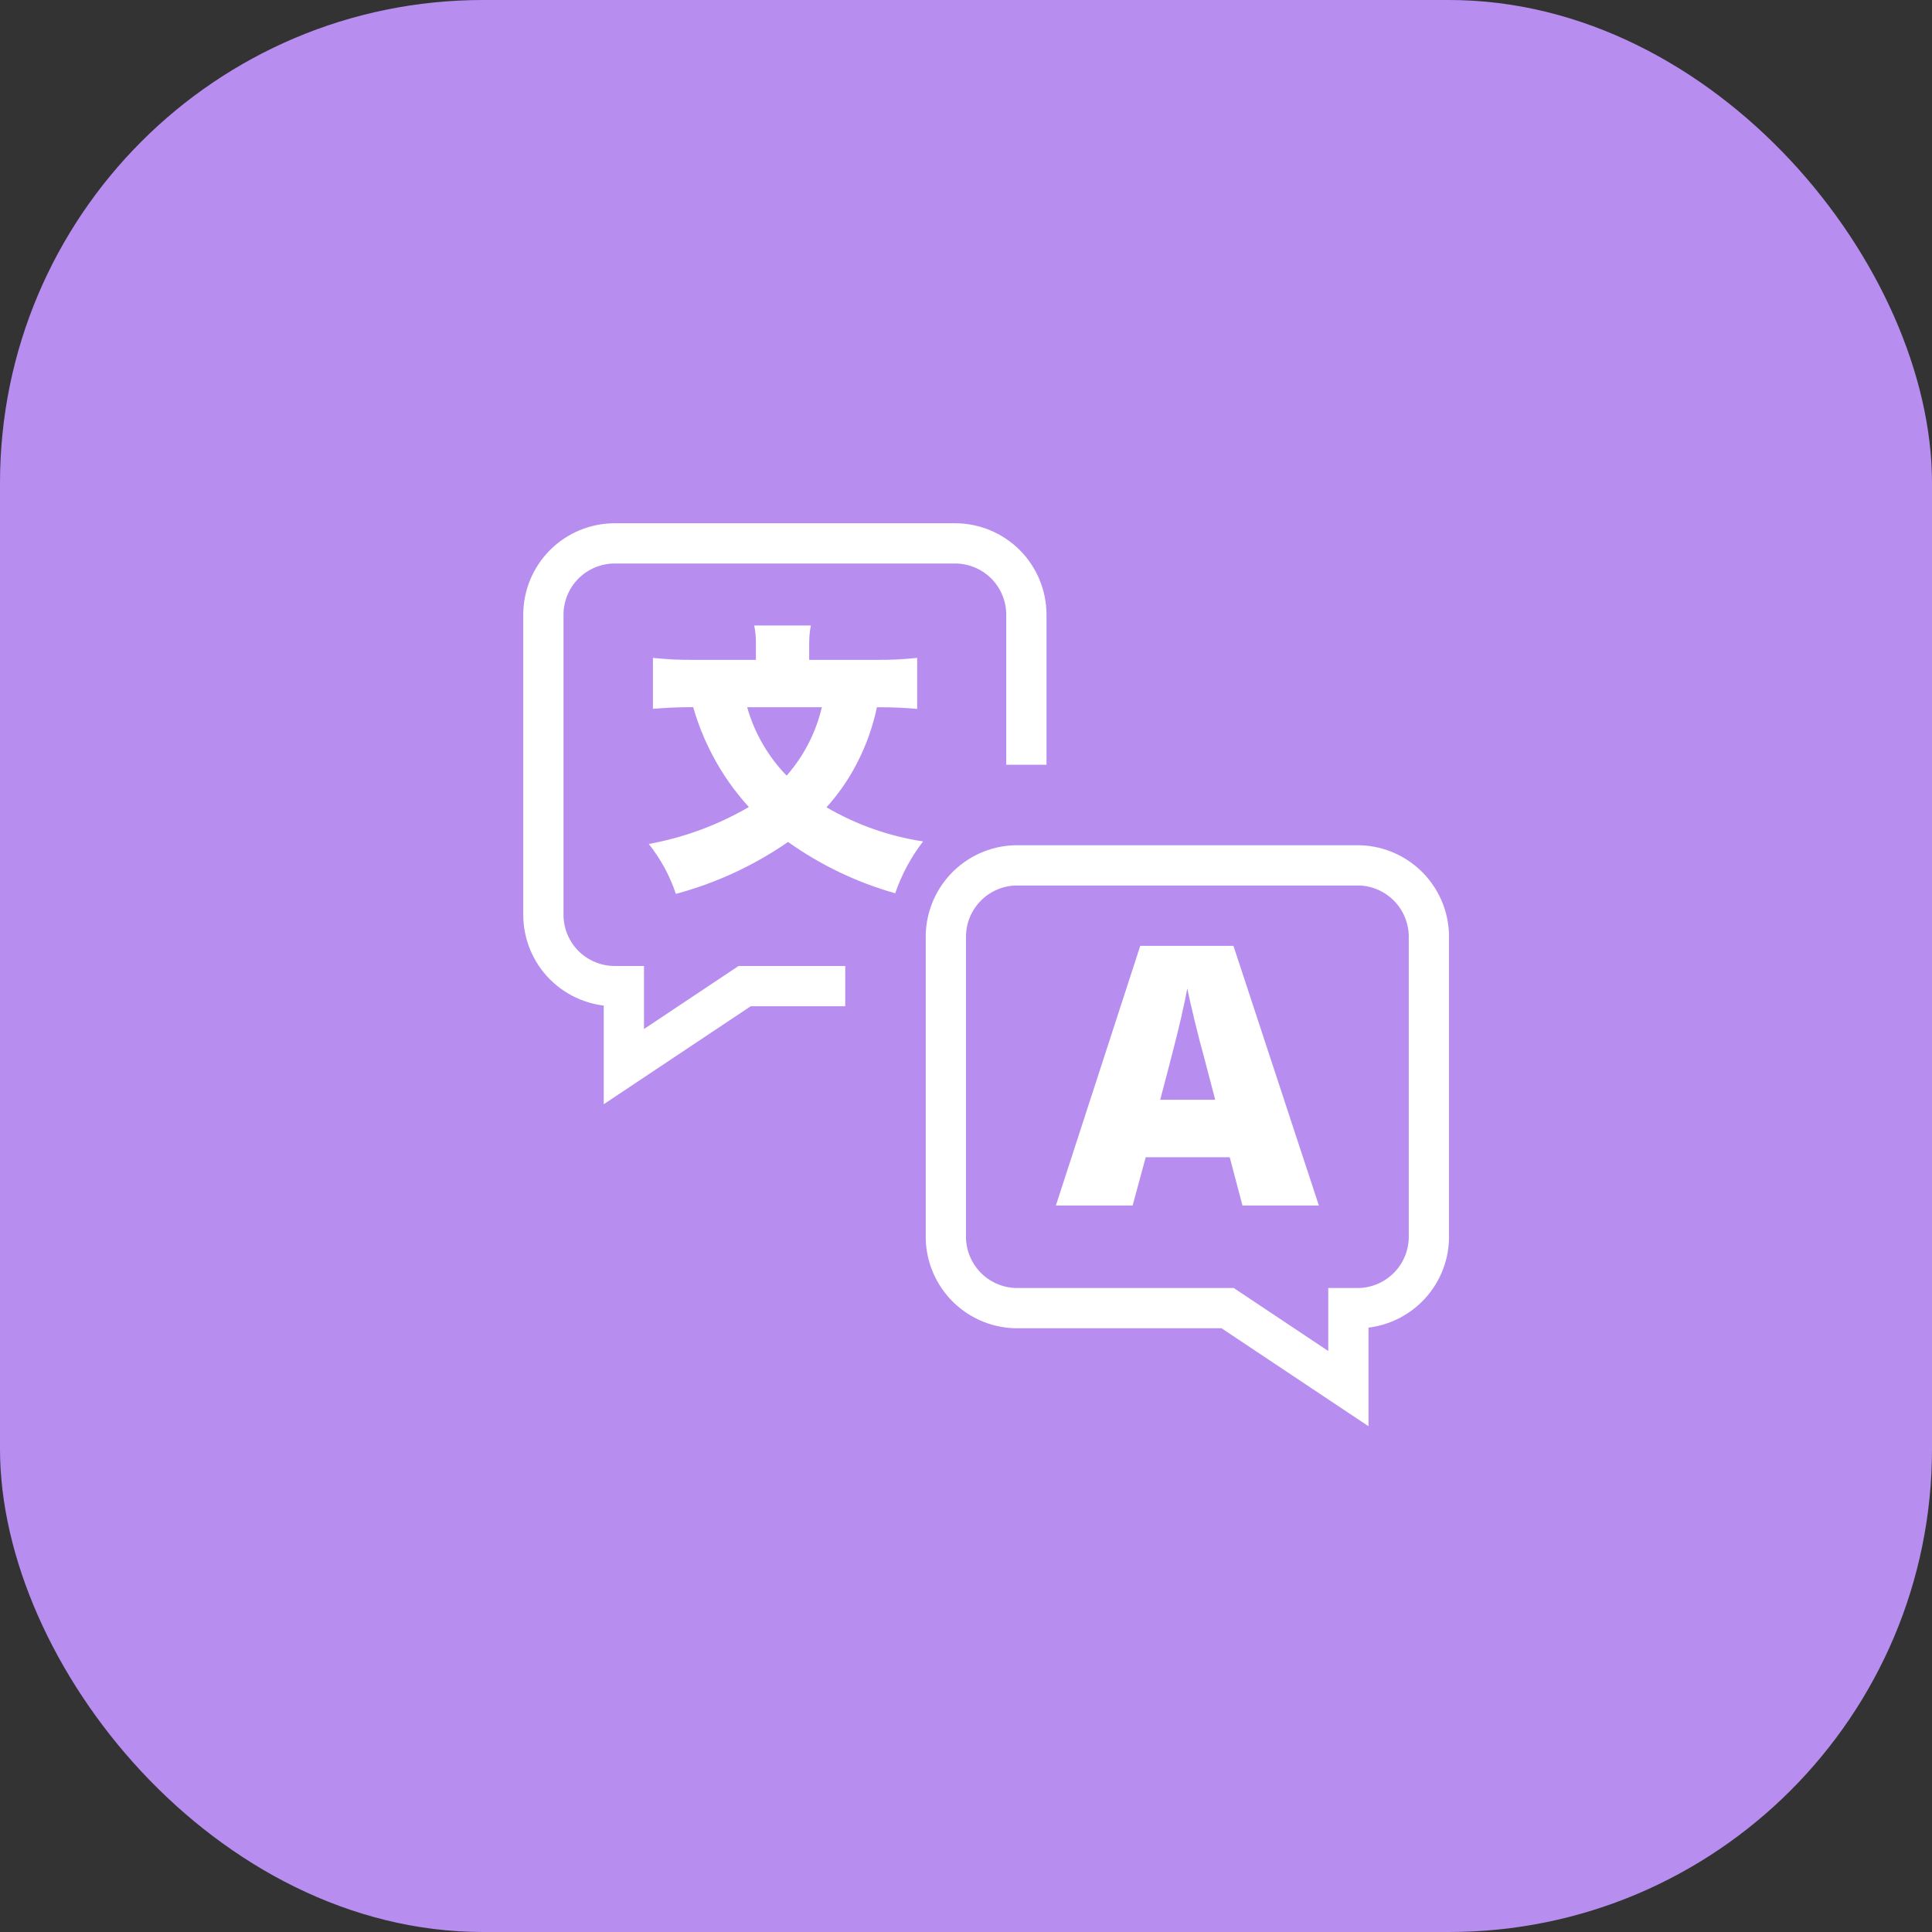
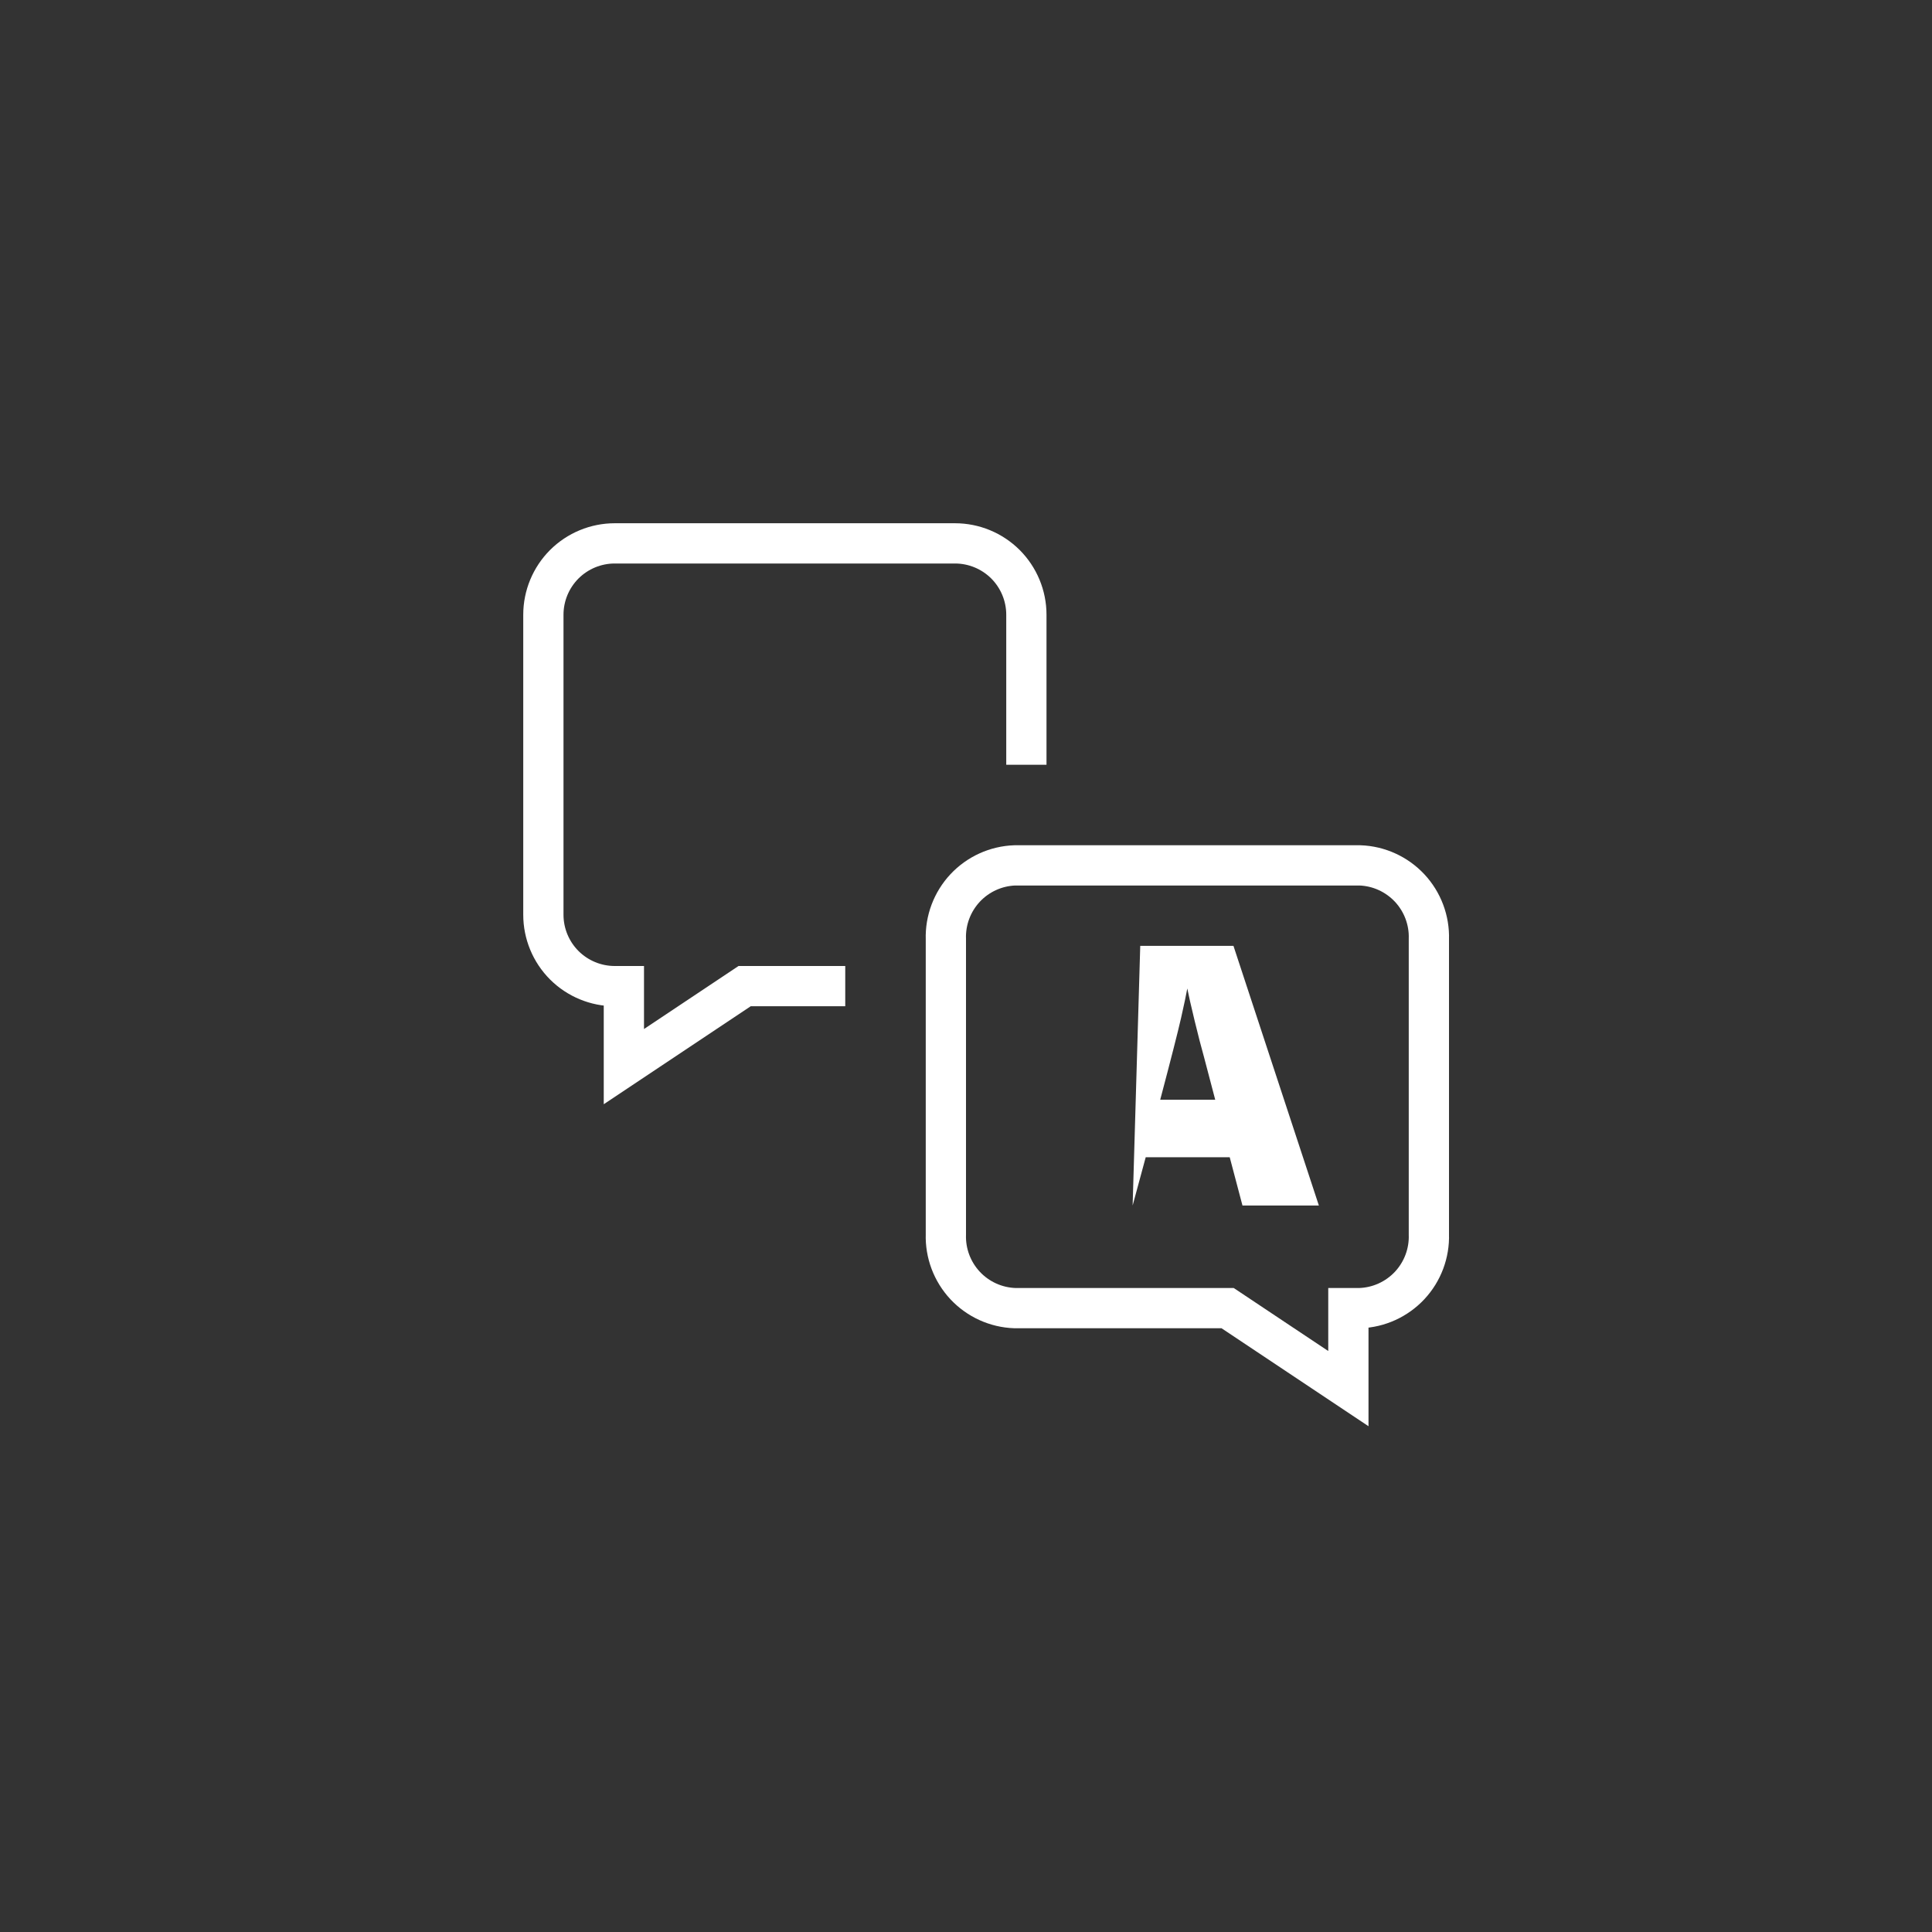
<svg xmlns="http://www.w3.org/2000/svg" width="48" height="48" viewBox="0 0 48 48" fill="none">
  <rect x="0" y="0" width="48" height="48" fill="#333333" stroke="none" />
-   <rect width="48" height="48" rx="12" fill="#B78EF0" />
  <path d="M25.5 18.5V15.273C25.5 14.803 25.313 14.352 24.981 14.019C24.648 13.687 24.197 13.5 23.727 13.5H15.273C14.803 13.5 14.352 13.687 14.019 14.019C13.687 14.352 13.5 14.803 13.5 15.273V22.727C13.5 23.197 13.687 23.648 14.019 23.981C14.352 24.313 14.803 24.5 15.273 24.5H15.5V26.5L18.5 24.5H20.5" stroke="white" stroke-miterlimit="10" stroke-linecap="square" />
  <path d="M33.786 21.5H25.214C24.744 21.516 24.299 21.719 23.978 22.062C23.657 22.406 23.485 22.863 23.5 23.333V30.667C23.485 31.137 23.657 31.594 23.978 31.938C24.299 32.281 24.744 32.484 25.214 32.5H30.5L33.5 34.5V32.5H33.786C34.256 32.484 34.7 32.281 35.022 31.938C35.343 31.594 35.515 31.137 35.5 30.667V23.333C35.515 22.863 35.343 22.406 35.022 22.062C34.7 21.719 34.256 21.516 33.786 21.5V21.5Z" stroke="white" stroke-miterlimit="10" stroke-linecap="square" />
-   <path d="M22.787 17.613C22.479 17.585 22.206 17.571 21.787 17.571C21.688 18.041 21.528 18.495 21.311 18.923C21.104 19.334 20.843 19.715 20.534 20.057C21.273 20.489 22.088 20.777 22.934 20.905C22.634 21.294 22.4 21.729 22.241 22.193C21.287 21.924 20.387 21.493 19.579 20.918C18.731 21.505 17.788 21.941 16.792 22.208C16.642 21.759 16.414 21.339 16.119 20.968C16.995 20.809 17.836 20.498 18.605 20.05C18.252 19.663 17.949 19.233 17.705 18.769C17.503 18.387 17.341 17.985 17.222 17.569C16.809 17.569 16.57 17.583 16.222 17.611V16.345C16.56 16.381 16.899 16.398 17.238 16.394H18.78V15.974C18.782 15.828 18.767 15.683 18.738 15.54H20.146C20.118 15.681 20.104 15.824 20.104 15.967V16.394H21.771C22.11 16.398 22.45 16.381 22.787 16.345V17.613ZM18.563 17.571C18.744 18.21 19.081 18.794 19.544 19.271C19.97 18.784 20.271 18.201 20.419 17.571H18.563Z" fill="white" />
-   <path d="M30.869 29.951L30.552 28.751H28.465L28.14 29.951H26.233L28.329 23.5H30.645L32.767 29.951H30.869ZM30.192 27.323L29.915 26.269C29.849 26.034 29.77 25.731 29.68 25.359C29.59 24.987 29.53 24.72 29.498 24.559C29.471 24.708 29.419 24.959 29.342 25.297C29.265 25.635 29.092 26.315 28.825 27.323H30.192Z" fill="white" />
+   <path d="M30.869 29.951L30.552 28.751H28.465L28.14 29.951L28.329 23.5H30.645L32.767 29.951H30.869ZM30.192 27.323L29.915 26.269C29.849 26.034 29.77 25.731 29.68 25.359C29.59 24.987 29.53 24.72 29.498 24.559C29.471 24.708 29.419 24.959 29.342 25.297C29.265 25.635 29.092 26.315 28.825 27.323H30.192Z" fill="white" />
</svg>